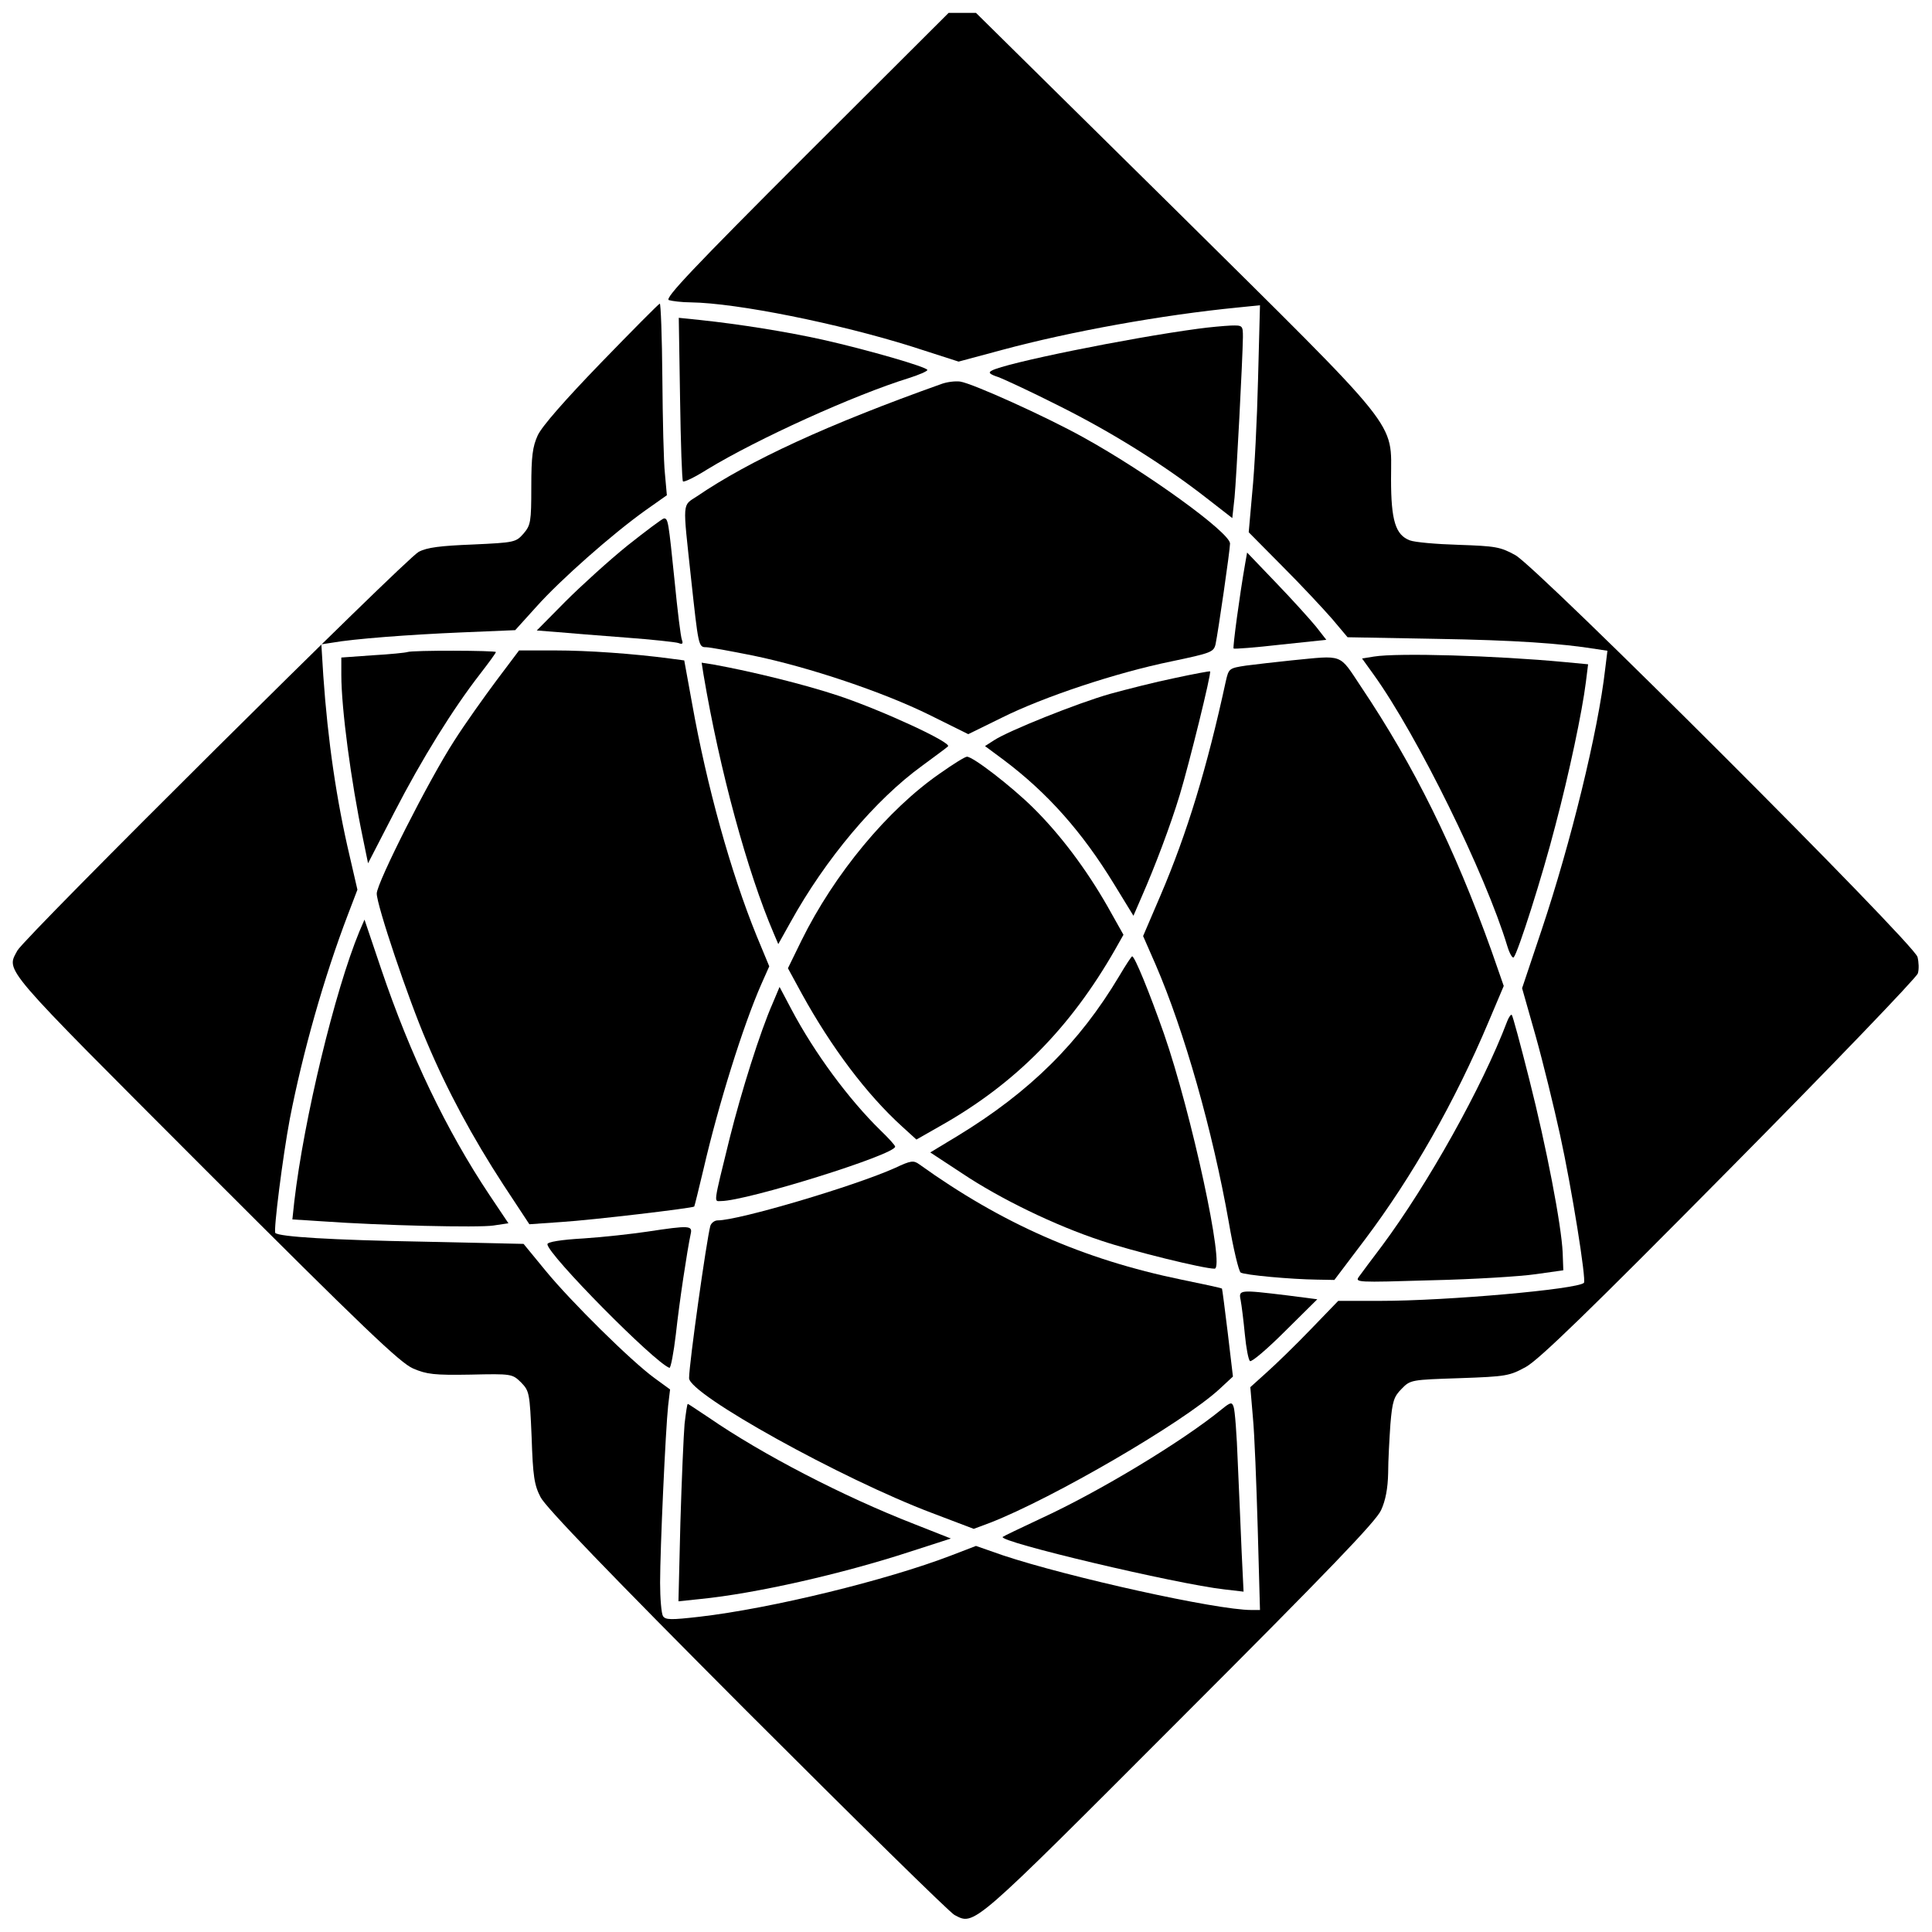
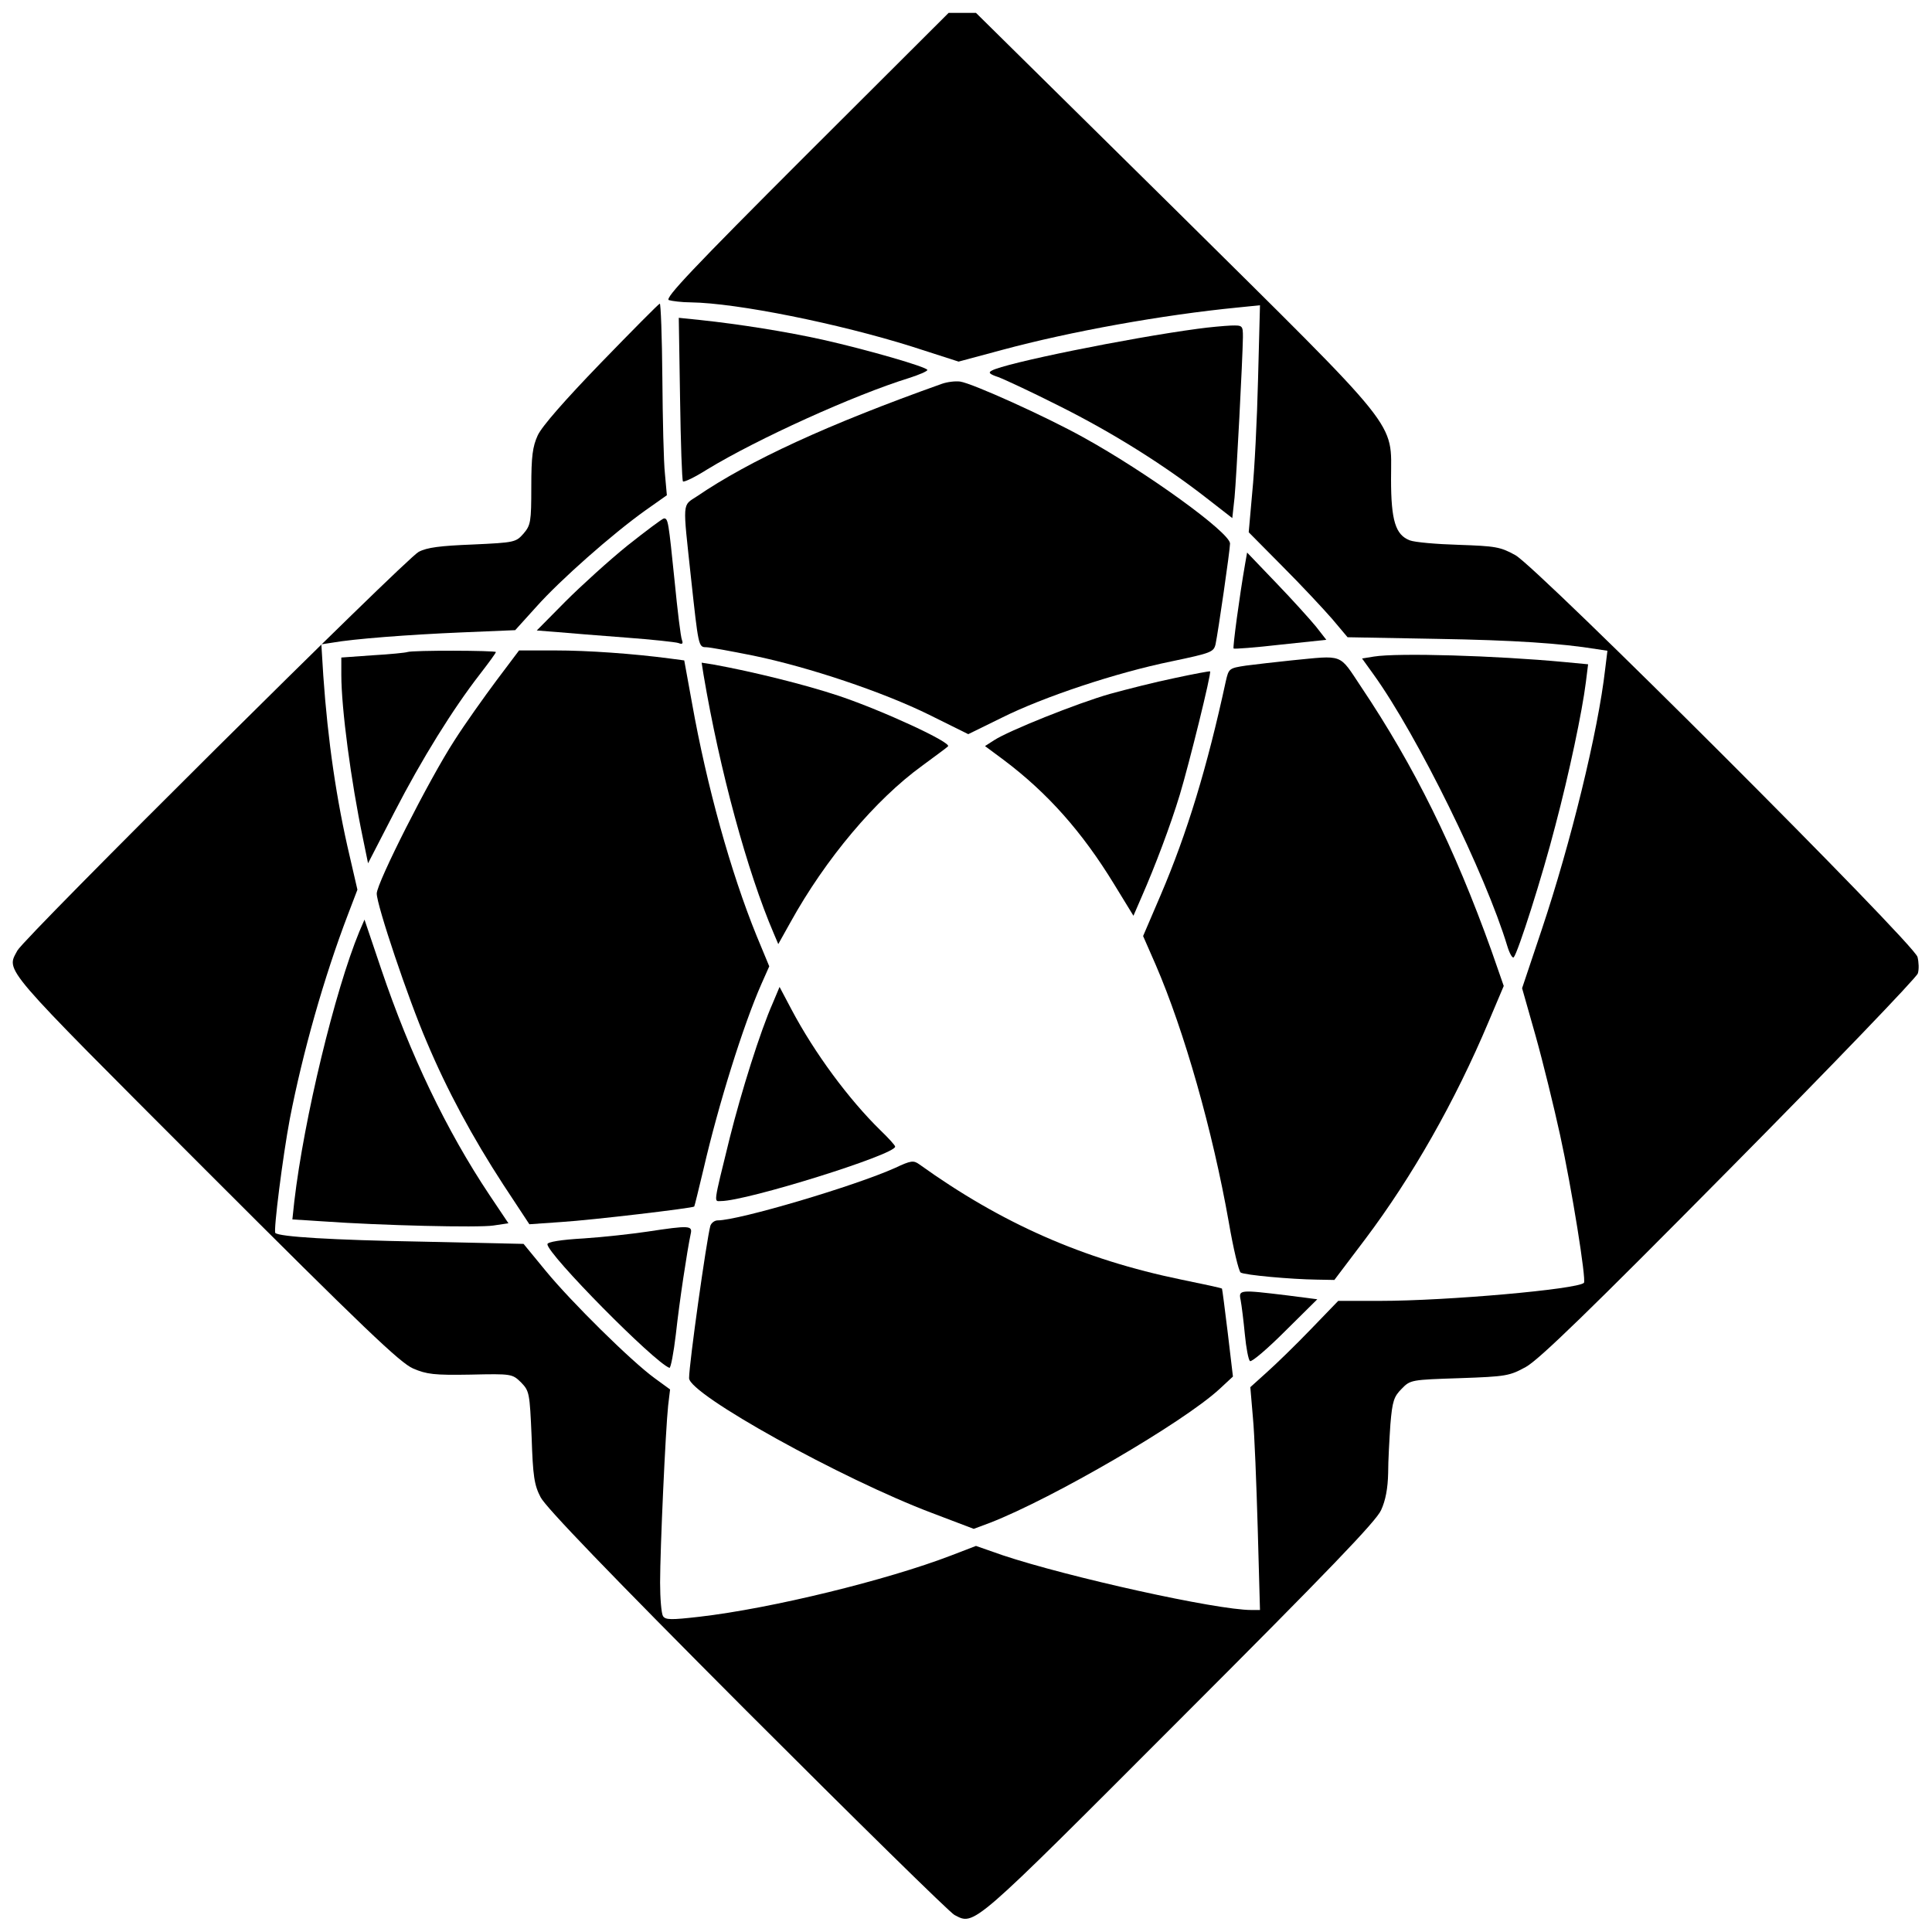
<svg xmlns="http://www.w3.org/2000/svg" version="1.0" width="600pt" height="600pt" viewBox="0 0 600 600" preserveAspectRatio="xMidYMid meet">
  <g transform="translate(0,600) scale(0.1,-0.1)" fill="#000000" stroke="none">
    <path d="M2503 5518 c-352 -352 -439 -444 -426 -450 10 -3 41 -7 68 -7 144 -2 460 -66 686 -137 l146 -47 134 36 c215 58 499 109 733 132 l69 7 -6 -229 c-3 -125 -11 -284 -18 -352 l-11 -124 105 -106 c58 -58 127 -132 154 -163 l48 -57 275 -5 c243 -4 389 -14 499 -32 l33 -5 -7 -57 c-22 -194 -107 -540 -197 -809 l-61 -182 42 -148 c23 -82 57 -221 76 -308 36 -164 82 -451 74 -459 -20 -20 -426 -56 -633 -56 l-130 0 -85 -88 c-47 -49 -109 -109 -137 -134 l-51 -46 8 -94 c5 -51 11 -207 15 -345 l7 -253 -27 0 c-108 0 -568 102 -772 170 l-83 29 -78 -30 c-198 -76 -556 -164 -781 -190 -88 -10 -105 -10 -113 2 -5 8 -9 55 -9 104 0 104 17 476 25 550 l6 50 -48 35 c-73 53 -260 238 -338 333 l-69 84 -316 7 c-279 5 -443 15 -455 27 -6 7 23 237 45 354 40 206 106 440 181 636 l29 76 -24 104 c-41 174 -68 359 -82 561 l-6 97 33 5 c67 12 237 25 402 32 l167 7 66 73 c74 83 235 225 337 298 l68 48 -6 67 c-4 36 -7 171 -8 298 -1 128 -5 232 -8 230 -4 -1 -86 -84 -183 -184 -113 -117 -183 -197 -196 -225 -16 -35 -20 -65 -20 -160 0 -109 -2 -119 -24 -145 -24 -27 -27 -28 -158 -34 -100 -4 -142 -9 -168 -23 -40 -21 -1224 -1197 -1246 -1238 -35 -66 -57 -39 583 -680 492 -492 606 -601 646 -618 42 -18 65 -21 178 -19 129 3 130 2 157 -24 26 -27 27 -32 33 -170 4 -121 8 -149 28 -187 16 -31 210 -233 639 -663 340 -340 630 -625 646 -634 63 -33 50 -44 698 605 464 464 612 618 627 652 14 30 21 68 22 115 0 39 4 107 7 152 6 72 11 86 35 110 27 28 30 28 180 33 145 5 155 7 206 35 41 23 195 172 633 615 318 321 581 595 584 607 4 13 3 35 -1 51 -9 40 -1181 1211 -1249 1248 -47 26 -62 28 -176 32 -69 2 -137 8 -152 14 -44 17 -58 61 -58 190 0 185 41 133 -674 841 l-615 607 -43 0 -42 0 -443 -442z" />
    <path d="M2112 4762 c2 -138 6 -254 9 -257 4 -3 37 13 75 37 156 95 456 231 627 284 31 10 57 21 57 25 0 9 -187 63 -325 94 -113 25 -257 48 -379 61 l-68 7 4 -251z" />
    <path d="M3720 4979 c-216 -29 -600 -107 -640 -130 -12 -6 -7 -11 20 -20 19 -7 105 -47 190 -90 166 -83 325 -183 456 -285 l81 -63 7 64 c6 64 25 429 26 498 0 36 -1 37 -37 36 -21 -1 -67 -5 -103 -10z" />
    <path d="M2925 4808 c-354 -126 -597 -238 -760 -349 -47 -31 -45 -11 -19 -254 23 -211 23 -215 47 -215 11 0 76 -12 146 -26 174 -36 403 -113 547 -184 l121 -60 104 51 c130 65 356 140 527 175 124 26 131 29 137 53 8 38 45 293 45 313 0 34 -260 222 -456 330 -115 64 -343 167 -382 173 -15 2 -40 -1 -57 -7z" />
    <path d="M1949 4306 c-57 -46 -144 -125 -193 -174 l-89 -90 64 -5 c35 -3 131 -11 212 -17 81 -6 155 -14 164 -17 12 -5 15 -2 11 9 -4 9 -14 92 -23 184 -19 185 -20 194 -33 194 -4 0 -55 -38 -113 -84z" />
    <path d="M3867 4250 c-18 -103 -39 -261 -36 -264 2 -2 68 3 146 12 l142 15 -32 41 c-18 22 -73 83 -123 135 l-91 95 -6 -34z" />
    <path d="M1265 3975 c-5 -2 -54 -7 -107 -10 l-98 -7 0 -54 c0 -104 30 -330 67 -507 l16 -78 82 159 c85 165 182 321 266 429 27 35 49 65 49 68 0 5 -259 6 -275 0z" />
    <path d="M1542 3887 c-38 -51 -98 -135 -131 -187 -78 -120 -241 -442 -241 -475 0 -36 98 -328 155 -460 64 -152 143 -298 238 -444 l81 -123 100 7 c95 6 407 43 412 48 1 1 14 54 29 117 46 199 123 446 180 575 l24 54 -39 94 c-81 199 -155 466 -201 724 l-24 132 -45 6 c-114 15 -254 25 -356 25 l-112 0 -70 -93z" />
    <path d="M4267 3961 l-37 -6 36 -50 c136 -189 348 -621 415 -843 7 -23 16 -39 20 -35 13 14 89 252 129 408 43 162 84 357 95 446 l7 56 -74 7 c-213 20 -517 29 -591 17z" />
    <path d="M4010 3949 c-47 -5 -110 -12 -140 -16 -53 -8 -54 -9 -63 -48 -58 -268 -120 -472 -203 -666 l-54 -126 39 -89 c89 -206 177 -516 227 -799 14 -82 31 -153 37 -157 13 -8 157 -21 237 -22 l54 -1 96 127 c146 194 279 428 383 675 l47 111 -38 109 c-115 321 -240 574 -405 820 -70 105 -52 98 -217 82z" />
    <path d="M2185 3904 c50 -296 136 -612 218 -803 l14 -33 38 68 c109 197 264 381 409 486 39 29 75 55 80 60 14 11 -202 111 -339 157 -105 35 -267 75 -388 97 l-38 6 6 -38z" />
    <path d="M3647 3894 c-59 -12 -149 -35 -200 -49 -102 -29 -316 -115 -360 -144 l-28 -18 58 -43 c137 -103 244 -224 343 -386 l60 -98 26 60 c40 91 89 220 118 316 29 96 99 379 94 383 -2 1 -51 -8 -111 -21z" />
-     <path d="M2919 3598 c-162 -112 -328 -312 -430 -519 l-42 -86 43 -79 c92 -167 201 -312 311 -412 l45 -41 79 45 c229 130 399 302 538 545 l26 46 -50 89 c-67 117 -147 223 -231 306 -67 66 -186 158 -205 158 -6 0 -43 -23 -84 -52z" />
    <path d="M1116 3107 c-76 -184 -172 -581 -202 -838 l-6 -56 94 -6 c183 -13 484 -20 530 -13 l47 7 -59 88 c-134 201 -246 435 -336 701 l-52 154 -16 -37z" />
-     <path d="M3476 2969 c-124 -208 -278 -360 -501 -496 l-86 -52 99 -65 c118 -79 289 -162 432 -209 98 -33 318 -87 352 -87 33 0 -72 484 -157 729 -45 128 -91 241 -99 241 -2 0 -20 -27 -40 -61z" />
    <path d="M2400 2885 c-39 -88 -98 -276 -134 -420 -52 -211 -49 -195 -27 -195 79 0 541 144 541 169 0 4 -21 27 -46 51 -98 96 -204 239 -276 375 l-37 70 -21 -50z" />
-     <path d="M4681 2829 c-78 -206 -247 -507 -389 -698 -32 -42 -63 -84 -71 -95 -14 -19 -10 -19 225 -12 131 3 277 12 324 19 l85 12 -2 55 c-4 86 -50 326 -104 539 -27 107 -51 196 -54 199 -2 3 -9 -6 -14 -19z" />
    <path d="M2780 2373 c-127 -57 -486 -163 -551 -163 -10 0 -20 -8 -23 -17 -12 -45 -66 -428 -66 -473 0 -50 474 -313 755 -419 l129 -49 51 19 c195 76 599 311 712 415 l42 39 -16 135 c-9 74 -17 136 -18 138 -1 2 -58 14 -126 28 -306 63 -559 175 -814 358 -18 13 -26 12 -75 -11z" />
    <path d="M2010 2175 c-47 -7 -136 -17 -197 -21 -71 -4 -113 -11 -113 -18 0 -31 332 -367 379 -384 4 -1 13 46 20 105 11 101 35 259 46 311 6 26 -3 27 -135 7z" />
    <path d="M3853 1962 c3 -16 9 -64 13 -106 4 -42 11 -79 16 -83 6 -3 55 39 109 93 l100 99 -93 12 c-149 18 -152 18 -145 -15z" />
-     <path d="M3795 1624 c-122 -100 -382 -257 -563 -340 -62 -29 -116 -55 -118 -57 -15 -15 538 -146 688 -163 l60 -7 -6 124 c-3 68 -8 194 -12 278 -3 85 -9 163 -13 172 -5 15 -9 15 -36 -7z" />
-     <path d="M2126 1578 c-3 -35 -9 -173 -13 -307 l-6 -244 67 7 c172 17 441 78 652 147 l127 41 -114 45 c-221 86 -473 217 -637 330 -35 23 -64 43 -66 43 -2 0 -6 -28 -10 -62z" />
  </g>
</svg>